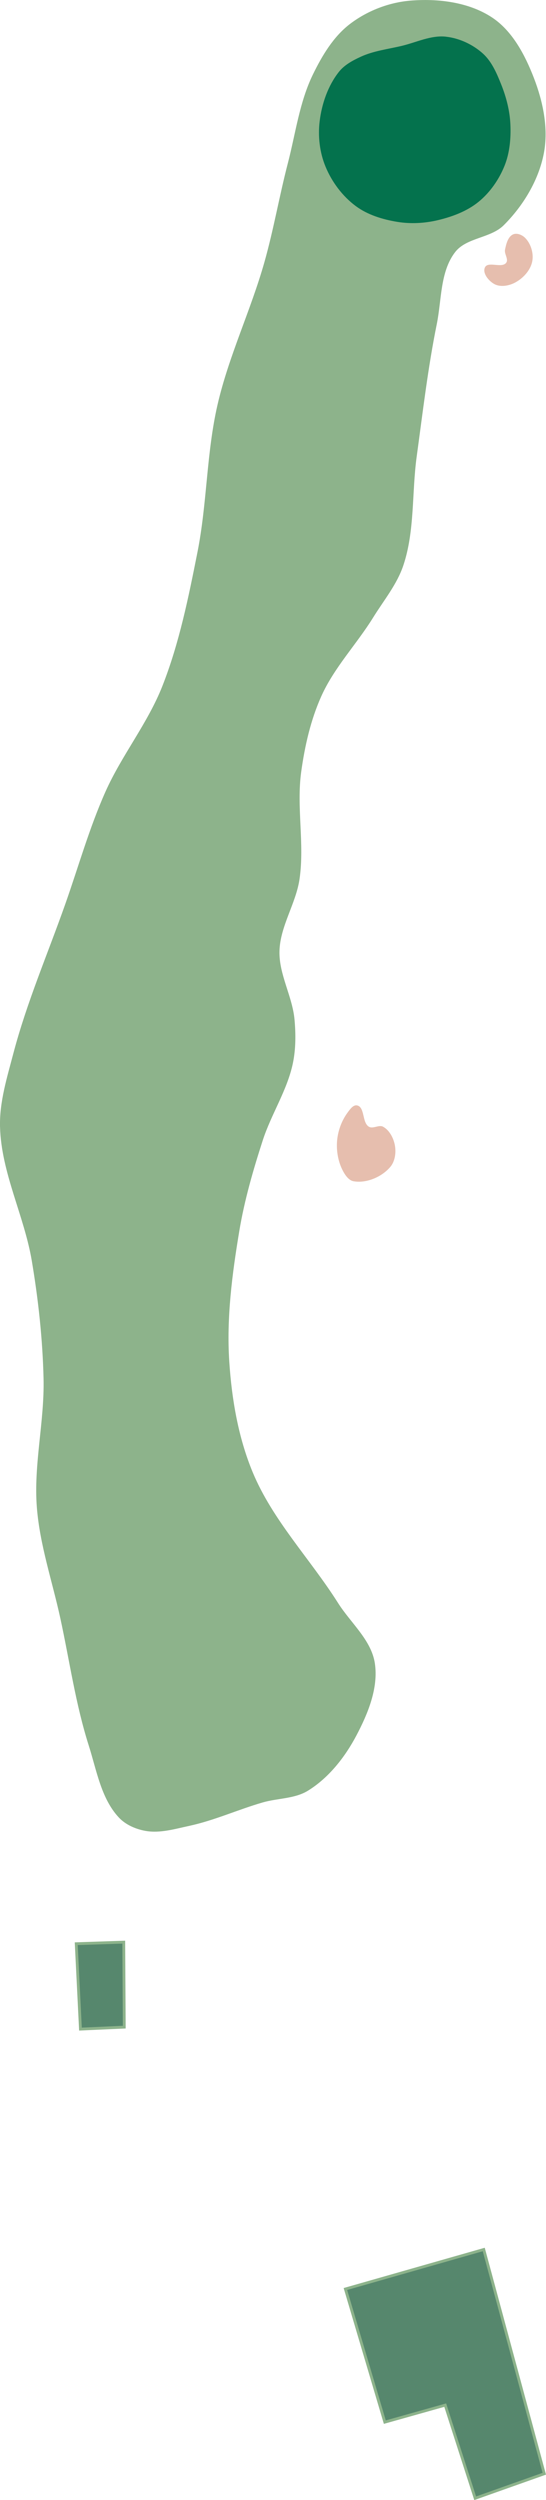
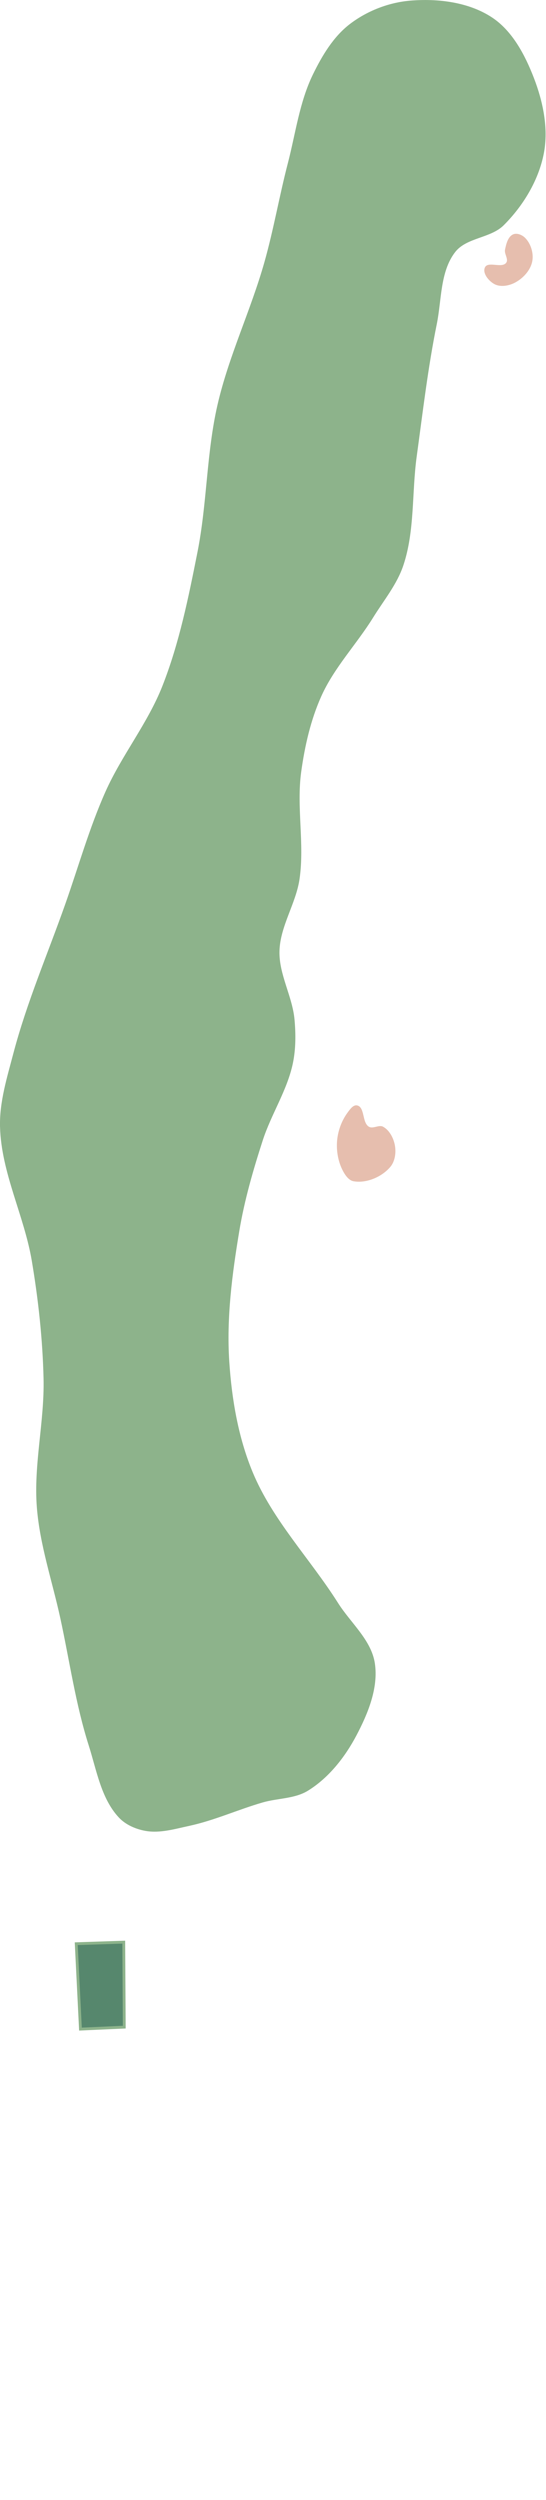
<svg xmlns="http://www.w3.org/2000/svg" xmlns:ns1="http://www.inkscape.org/namespaces/inkscape" xmlns:ns2="http://sodipodi.sourceforge.net/DTD/sodipodi-0.dtd" width="51.33mm" height="234.649mm" viewBox="0 0 51.33 234.649" version="1.1" id="svg5" xml:space="preserve" ns1:version="1.2 (dc2aeda, 2022-05-15)" ns2:docname="11.svg">
  <ns2:namedview id="namedview7" pagecolor="#ffffff" bordercolor="#666666" borderopacity="1.0" ns1:showpageshadow="2" ns1:pageopacity="0.0" ns1:pagecheckerboard="0" ns1:deskcolor="#d1d1d1" ns1:document-units="mm" showgrid="false" ns1:zoom="0.4204826" ns1:cx="242.57841" ns1:cy="544.61231" ns1:window-width="1292" ns1:window-height="652" ns1:window-x="89" ns1:window-y="25" ns1:window-maximized="0" ns1:current-layer="layer6" />
  <defs id="defs2" />
  <g id="layer5" ns1:label="Water" style="display:inline" transform="translate(-88.444,305.914)" ns2:insensitive="true" ns1:groupmode="layer" />
  <g id="layer5-6" ns1:label="Fairway" style="display:inline" transform="translate(-91.66,282.695)" ns1:groupmode="layer" ns2:insensitive="true">
    <path style="fill:#8db38b;fill-opacity:1;stroke:none;stroke-width:0.265px;stroke-linecap:butt;stroke-linejoin:miter;stroke-opacity:1" d="m 91.664,-176.922 c 0.115,4.31 2.275,8.333 2.989,12.585 0.611,3.638 1.013,7.324 1.101,11.012 0.097,4.042 -0.947,8.082 -0.629,12.113 0.278,3.527 1.449,6.926 2.202,10.382 0.869,3.99 1.435,8.064 2.674,11.956 0.742,2.329 1.162,4.979 2.832,6.764 0.641,0.685 1.593,1.096 2.517,1.258 1.352,0.238 2.748,-0.184 4.09,-0.472 2.367,-0.508 4.595,-1.531 6.922,-2.202 1.405,-0.405 3.002,-0.335 4.247,-1.101 1.962,-1.208 3.487,-3.154 4.562,-5.191 1.087,-2.058 2.076,-4.463 1.73,-6.764 -0.329,-2.188 -2.279,-3.793 -3.461,-5.663 -2.612,-4.13 -6.147,-7.758 -8.023,-12.27 -1.358,-3.267 -1.969,-6.852 -2.202,-10.382 -0.271,-4.093 0.269,-8.224 0.944,-12.27 0.481,-2.885 1.301,-5.712 2.202,-8.495 0.798,-2.464 2.302,-4.701 2.832,-7.236 0.279,-1.336 0.278,-2.731 0.157,-4.09 -0.195,-2.192 -1.477,-4.249 -1.416,-6.45 0.066,-2.34 1.552,-4.448 1.888,-6.764 0.481,-3.322 -0.305,-6.743 0.157,-10.068 0.336,-2.419 0.888,-4.851 1.888,-7.079 1.209,-2.694 3.322,-4.884 4.877,-7.394 0.99,-1.598 2.233,-3.095 2.832,-4.877 1.094,-3.255 0.791,-6.823 1.258,-10.225 0.571,-4.151 1.053,-8.321 1.888,-12.427 0.464,-2.281 0.306,-4.924 1.73,-6.764 1.063,-1.374 3.331,-1.292 4.562,-2.517 1.83,-1.821 3.292,-4.228 3.775,-6.764 0.446,-2.338 -0.084,-4.859 -0.944,-7.079 -0.831,-2.143 -2.014,-4.399 -3.933,-5.663 -2.19,-1.443 -5.095,-1.795 -7.708,-1.573 -2.018,0.172 -4.056,0.969 -5.663,2.202 -1.548,1.188 -2.605,2.966 -3.461,4.719 -1.267,2.595 -1.633,5.542 -2.36,8.337 -0.8,3.077 -1.337,6.222 -2.202,9.281 -1.277,4.516 -3.349,8.799 -4.405,13.371 -1.048,4.538 -0.98,9.275 -1.888,13.843 -0.845,4.254 -1.712,8.55 -3.304,12.585 -1.378,3.492 -3.82,6.482 -5.349,9.91 -1.52,3.408 -2.532,7.021 -3.775,10.54 -1.646,4.66 -3.618,9.222 -4.877,14.001 -0.597,2.268 -1.321,4.577 -1.258,6.922 z" id="path66821" ns2:nodetypes="aaaaaaaaaaaaaaaaaaaaaaaaaaaaaaaaaaaaaaaaaaaaa" />
  </g>
  <g id="layer15" ns1:label="Tees" style="display:inline" transform="translate(-67.037,169.532)" ns1:groupmode="layer" ns2:insensitive="true">
    <path style="fill:#56876d;fill-opacity:1;stroke:#8db38b;stroke-width:0.265px;stroke-linecap:butt;stroke-linejoin:miter;stroke-opacity:1" d="m 74.203,12.898 0.398,8.013 4.118,-0.185 -0.047,-7.977 z" id="path67916" ns2:nodetypes="ccccc" />
-     <path style="fill:#56876d;fill-opacity:1;stroke:#8db38b;stroke-width:0.265px;stroke-linecap:butt;stroke-linejoin:miter;stroke-opacity:1" d="m 99.508,45.305 3.706,12.495 5.678,-1.596 2.817,8.742 6.497,-2.303 -5.691,-21.047 z" id="path70104" ns2:nodetypes="ccccccc" />
  </g>
  <g id="layer7" ns1:label="Green" style="display:inline" transform="translate(-92.154,300.528)" ns1:groupmode="layer" ns2:insensitive="true">
-     <path style="fill:#04724d;fill-opacity:1;stroke:none;stroke-width:0.265px;stroke-linecap:butt;stroke-linejoin:miter;stroke-opacity:1" d="m 134.081,-297.085 c -1.41,-0.157 -2.788,0.539 -4.169,0.865 -1.294,0.306 -2.647,0.465 -3.854,1.023 -0.753,0.347 -1.531,0.765 -2.045,1.416 -1.029,1.303 -1.608,2.993 -1.809,4.641 -0.173,1.417 0.006,2.928 0.551,4.247 0.592,1.435 1.587,2.77 2.832,3.697 1.125,0.838 2.548,1.27 3.933,1.494 1.243,0.202 2.55,0.132 3.775,-0.157 1.371,-0.324 2.763,-0.84 3.854,-1.73 1.077,-0.878 1.919,-2.093 2.438,-3.382 0.485,-1.204 0.605,-2.557 0.551,-3.854 -0.054,-1.29 -0.385,-2.577 -0.865,-3.775 -0.42,-1.048 -0.89,-2.157 -1.73,-2.91 -0.944,-0.846 -2.201,-1.433 -3.461,-1.573 z" id="path70106" ns2:nodetypes="aaaaaaaaaaaaaaa" />
-   </g>
+     </g>
  <g id="layer6" ns1:label="Sand" style="display:inline" transform="translate(-91.66,282.695)" ns1:groupmode="layer">
    <path style="fill:#e6beae;fill-opacity:1;stroke:none;stroke-width:0.265px;stroke-linecap:butt;stroke-linejoin:miter;stroke-opacity:1" d="m 137.244,-257.589 c -0.242,0.547 0.364,1.273 0.89,1.557 0.555,0.301 1.327,0.173 1.891,-0.111 0.776,-0.391 1.495,-1.151 1.669,-2.002 0.155,-0.759 -0.12,-1.677 -0.667,-2.225 -0.274,-0.274 -0.755,-0.482 -1.112,-0.334 -0.506,0.209 -0.669,0.91 -0.779,1.446 -0.082,0.401 0.353,0.893 0.111,1.224 -0.403,0.552 -1.726,-0.18 -2.002,0.445 z" id="path70838" ns2:nodetypes="aaaaaaaaa" />
    <path style="fill:#e6beae;fill-opacity:1;stroke:none;stroke-width:0.265px;stroke-linecap:butt;stroke-linejoin:miter;stroke-opacity:1" d="m 124.341,-178.279 c -0.586,0.792 -0.943,1.797 -1.001,2.781 -0.059,0.988 0.159,2.043 0.667,2.892 0.202,0.338 0.502,0.71 0.89,0.779 1.214,0.214 2.645,-0.4 3.448,-1.335 0.446,-0.518 0.561,-1.328 0.445,-2.002 -0.118,-0.69 -0.5,-1.441 -1.112,-1.78 -0.389,-0.216 -0.951,0.226 -1.335,0 -0.658,-0.387 -0.366,-1.843 -1.112,-2.002 -0.363,-0.077 -0.67,0.369 -0.89,0.667 z" id="path71570" ns2:nodetypes="aaaaaaaaaa" />
  </g>
</svg>